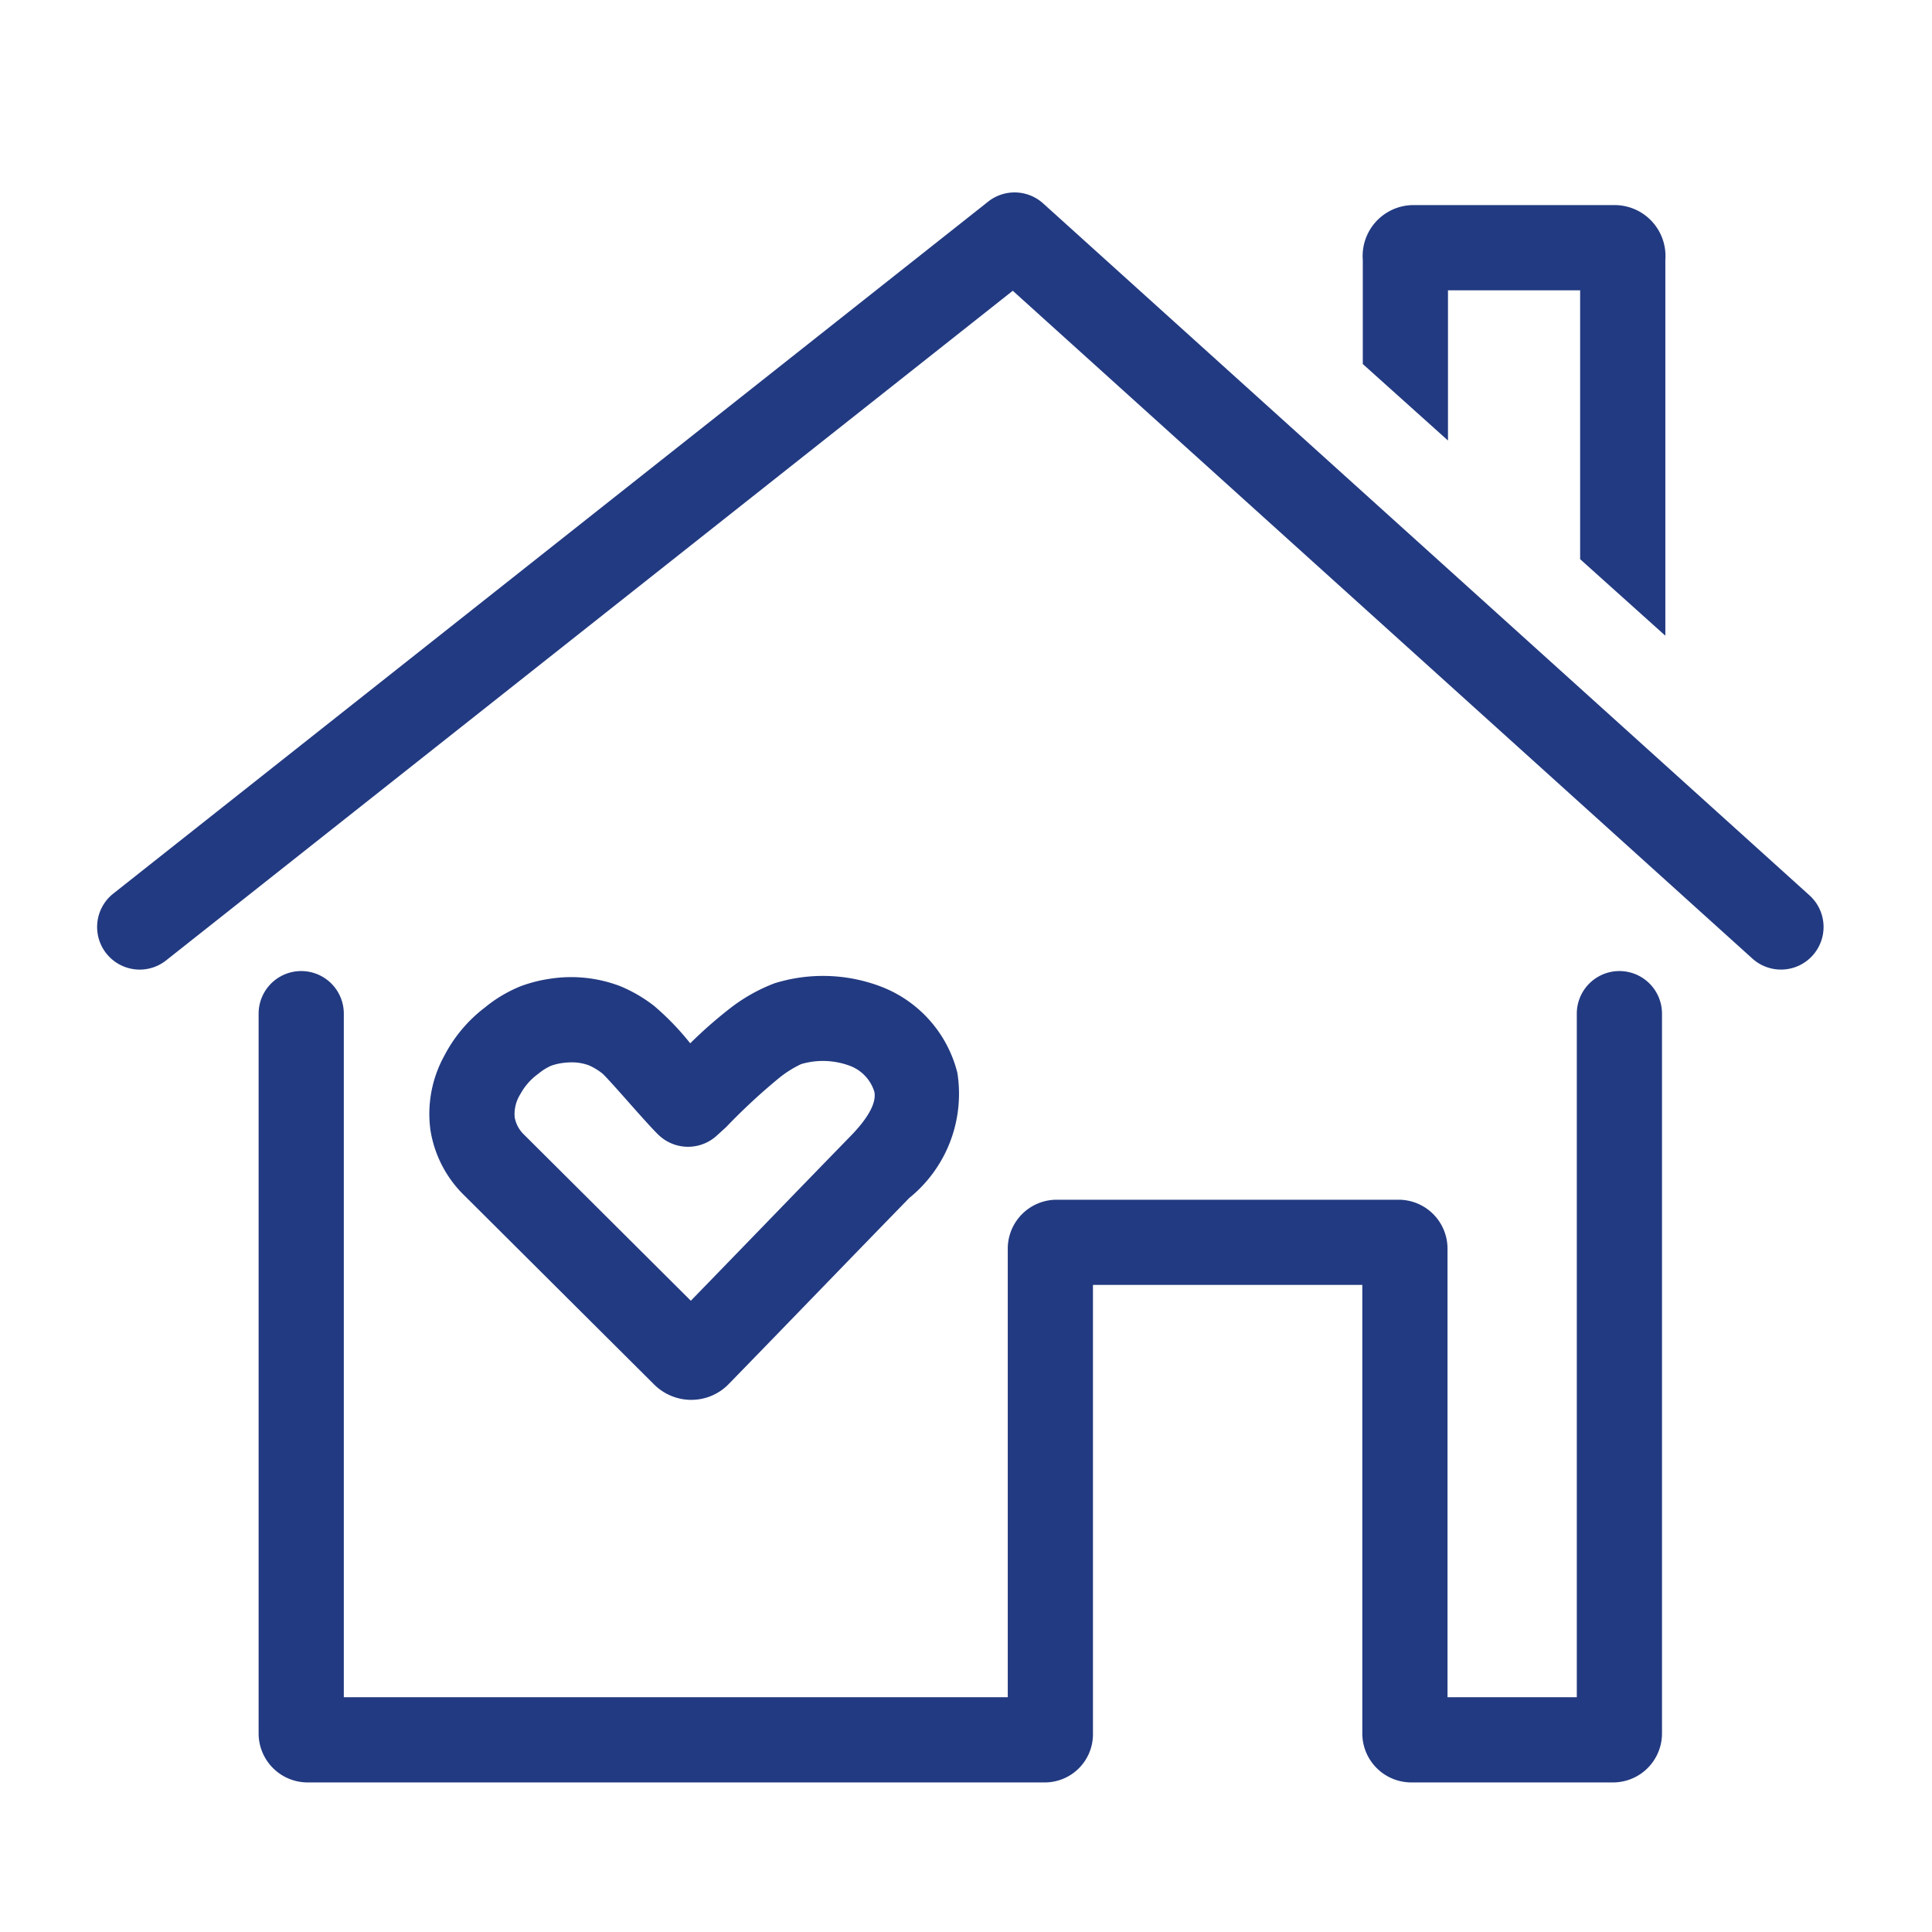
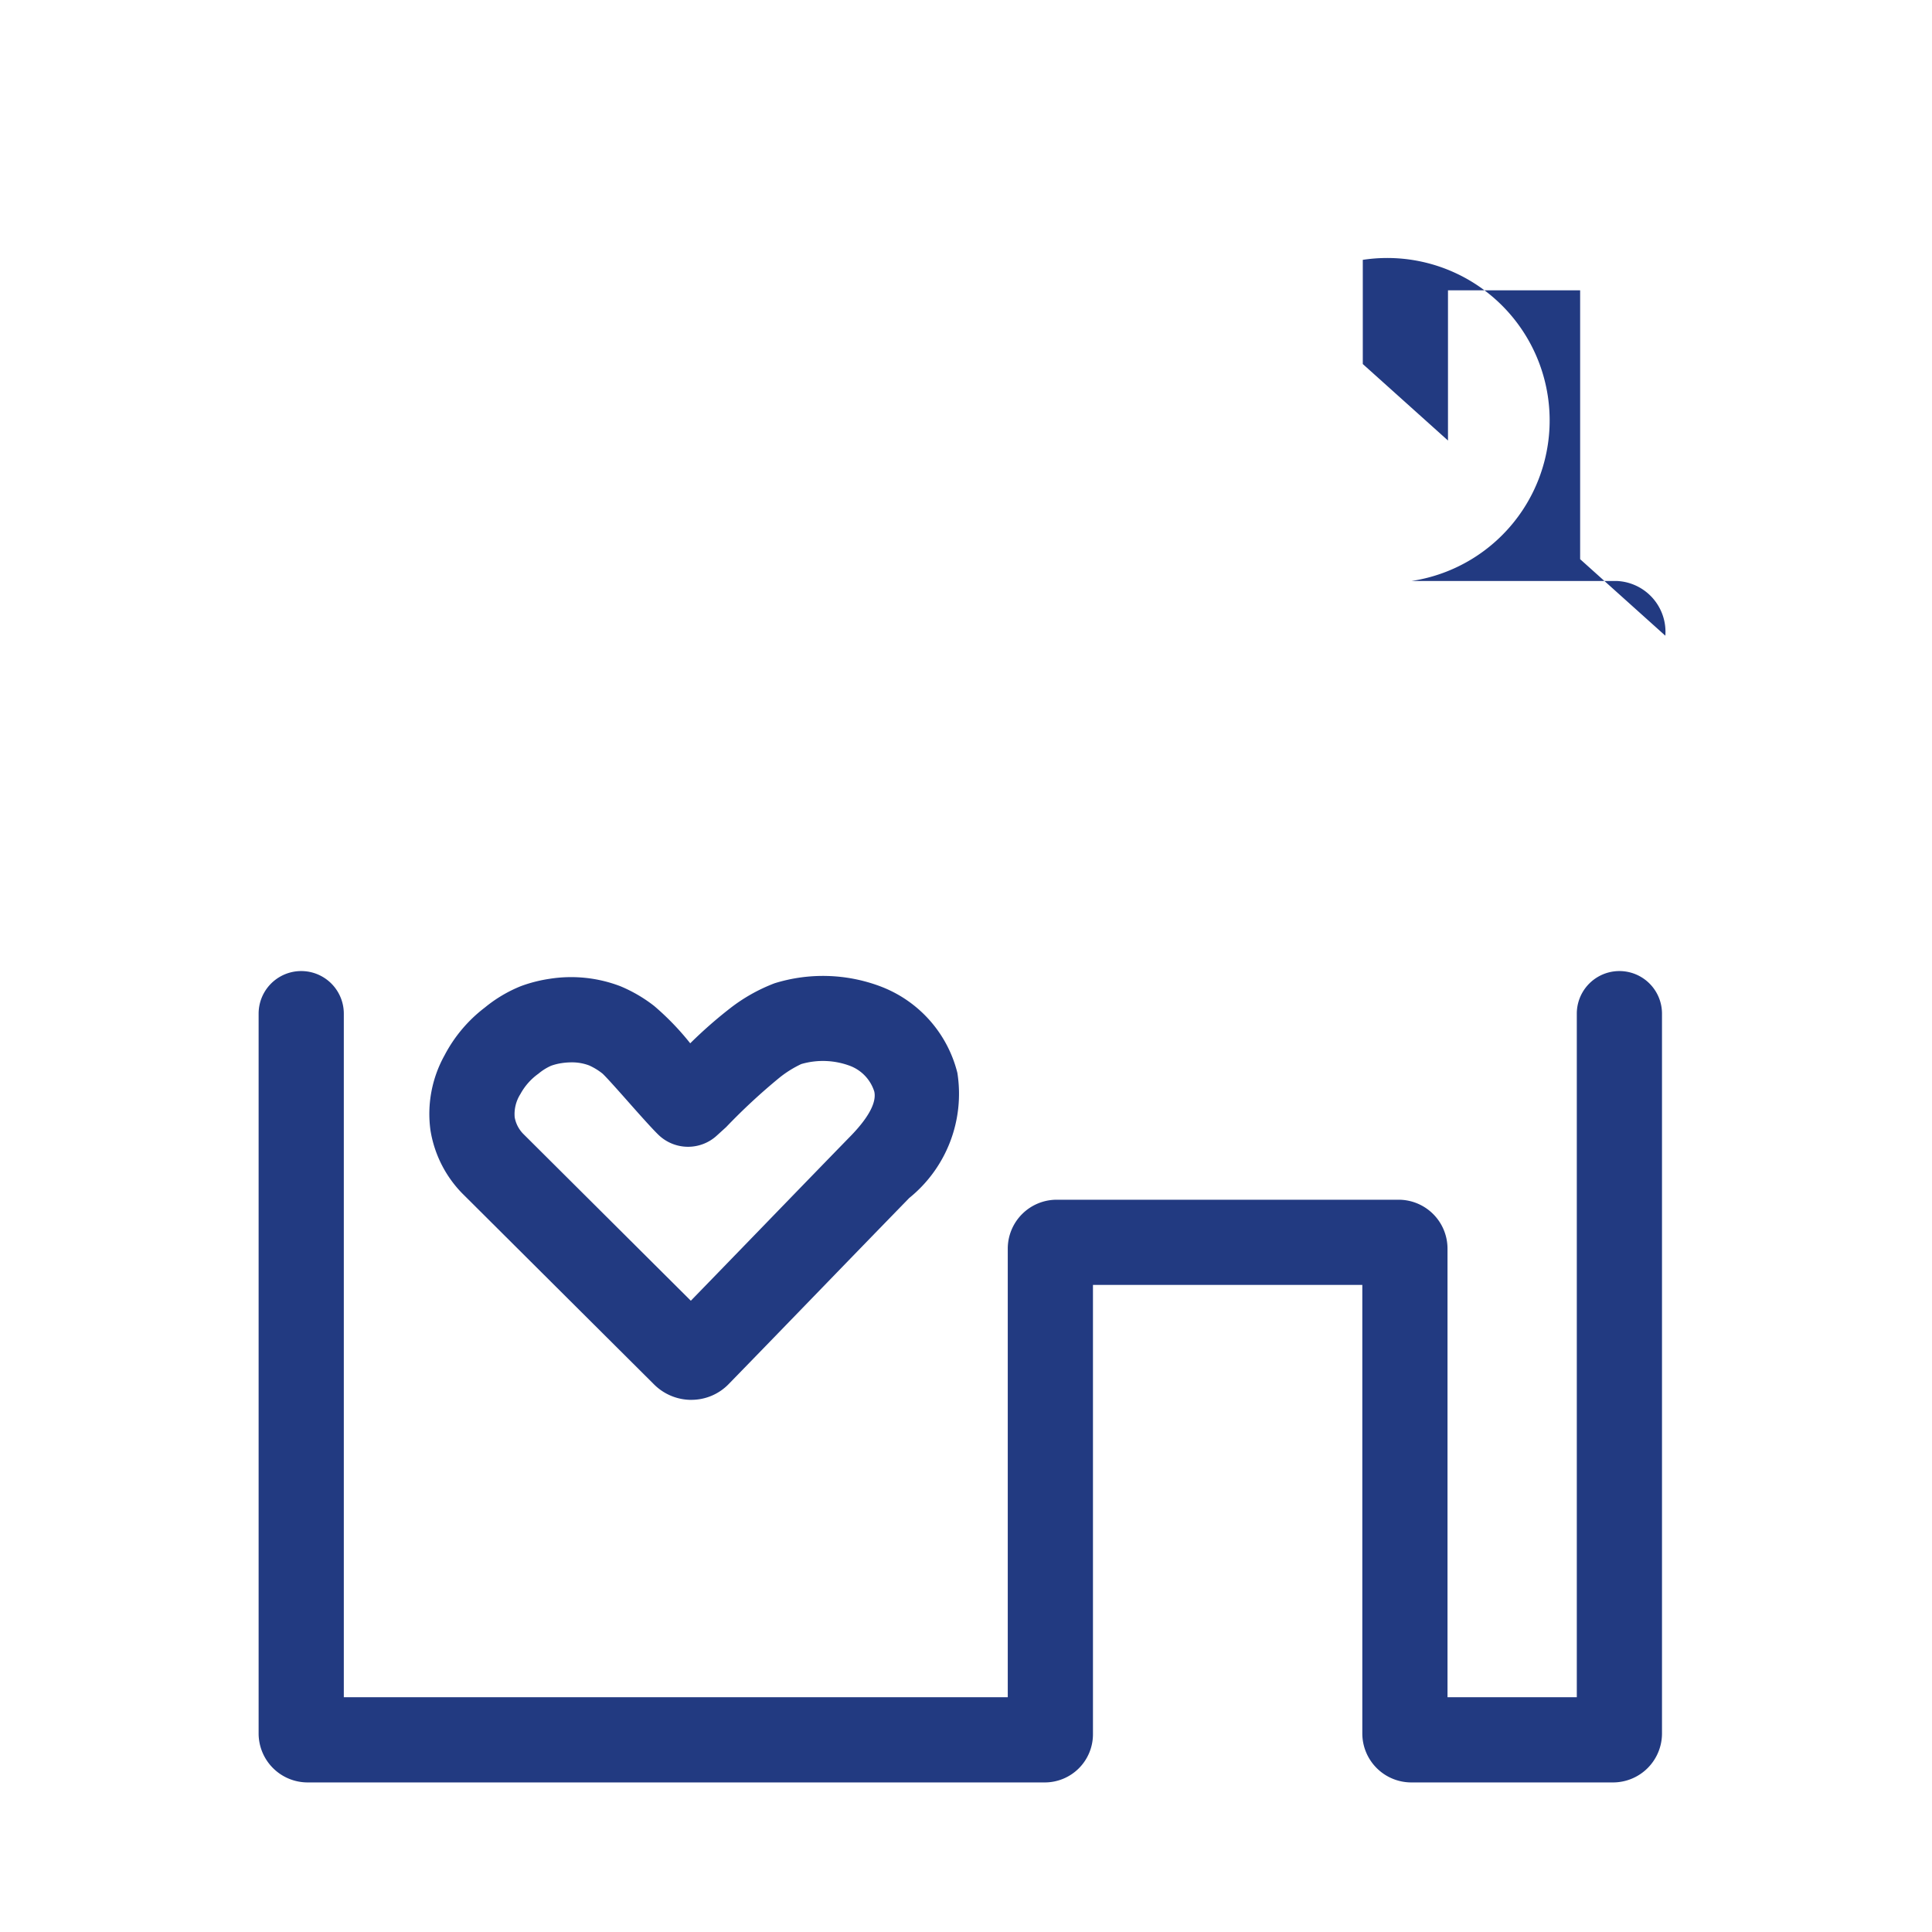
<svg xmlns="http://www.w3.org/2000/svg" width="20mm" height="20mm" viewBox="0 0 56.693 56.693">
  <defs>
    <style>.a{fill:#223a81;}</style>
  </defs>
  <path class="a" d="M47.335,52.304H41.413a1.439,1.439,0,0,1-1.437-1.437V37.705H32.072V50.892A1.414,1.414,0,0,1,30.66,52.304H9.026a1.439,1.439,0,0,1-1.437-1.437V29.745a1.25,1.25,0,0,1,2.5,0v20.059H29.572V36.639a1.437,1.437,0,0,1,1.438-1.434H41.041a1.436,1.436,0,0,1,1.435,1.434V49.804H46.27V29.745a1.25,1.25,0,0,1,2.5,0V50.867A1.438,1.438,0,0,1,47.335,52.304Z" />
-   <path class="a" d="M4.1,28.452a1.25,1.25,0,0,1-.776-2.23L28.997,5.916a1.25,1.25,0,0,1,1.613.053L53.099,26.274a1.25,1.25,0,0,1-1.676,1.855L29.719,8.532,4.874,28.182A1.244,1.244,0,0,1,4.1,28.452Z" />
  <path class="a" d="M20.284,41.078a1.548,1.548,0,0,1-1.084-.446l-5.64-5.617a3.426,3.426,0,0,1-.928-1.846,3.531,3.531,0,0,1,.411-2.198,4.214,4.214,0,0,1,1.185-1.406,4.038,4.038,0,0,1,1.053-.626,4.2,4.2,0,0,1,.849-.217,4.045,4.045,0,0,1,2.075.218,4.297,4.297,0,0,1,.991.579,7.877,7.877,0,0,1,1.058,1.096,13.16,13.16,0,0,1,1.163-1.022A5.049,5.049,0,0,1,22.73,28.853a4.784,4.784,0,0,1,3.088.085,3.66,3.66,0,0,1,2.275,2.543,3.931,3.931,0,0,1-1.413,3.674c-.959.985-1.761,1.813-2.559,2.637-.853.881-1.699,1.755-2.737,2.821a1.522,1.522,0,0,1-1.085.464Zm-.689-2.211-.005.005Zm-2.823-7.693a2.001,2.001,0,0,0-.288.022,1.637,1.637,0,0,0-.311.077,1.542,1.542,0,0,0-.372.233,1.775,1.775,0,0,0-.53.598,1.097,1.097,0,0,0-.168.682.93.93,0,0,0,.246.481l4.923,4.902c.743-.764,1.396-1.439,2.054-2.118.799-.825,1.603-1.655,2.575-2.654.402-.402.847-.954.754-1.367a1.189,1.189,0,0,0-.706-.751,2.271,2.271,0,0,0-1.437-.055,3.206,3.206,0,0,0-.629.391,17.744,17.744,0,0,0-1.575,1.459l-.263.239a1.249,1.249,0,0,1-1.711-.001c-.158-.149-.502-.532-.855-.931-.255-.289-.683-.772-.8-.878a1.837,1.837,0,0,0-.392-.239A1.42,1.42,0,0,0,16.772,31.174Z" />
-   <path class="a" d="M42.49,12.927V8.519h3.878v7.89l2.5,2.245V7.625a1.494,1.494,0,0,0-1.436-1.606H41.425A1.494,1.494,0,0,0,39.99,7.625v3.057Z" />
+   <path class="a" d="M42.49,12.927V8.519h3.878v7.89l2.5,2.245a1.494,1.494,0,0,0-1.436-1.606H41.425A1.494,1.494,0,0,0,39.99,7.625v3.057Z" />
</svg>